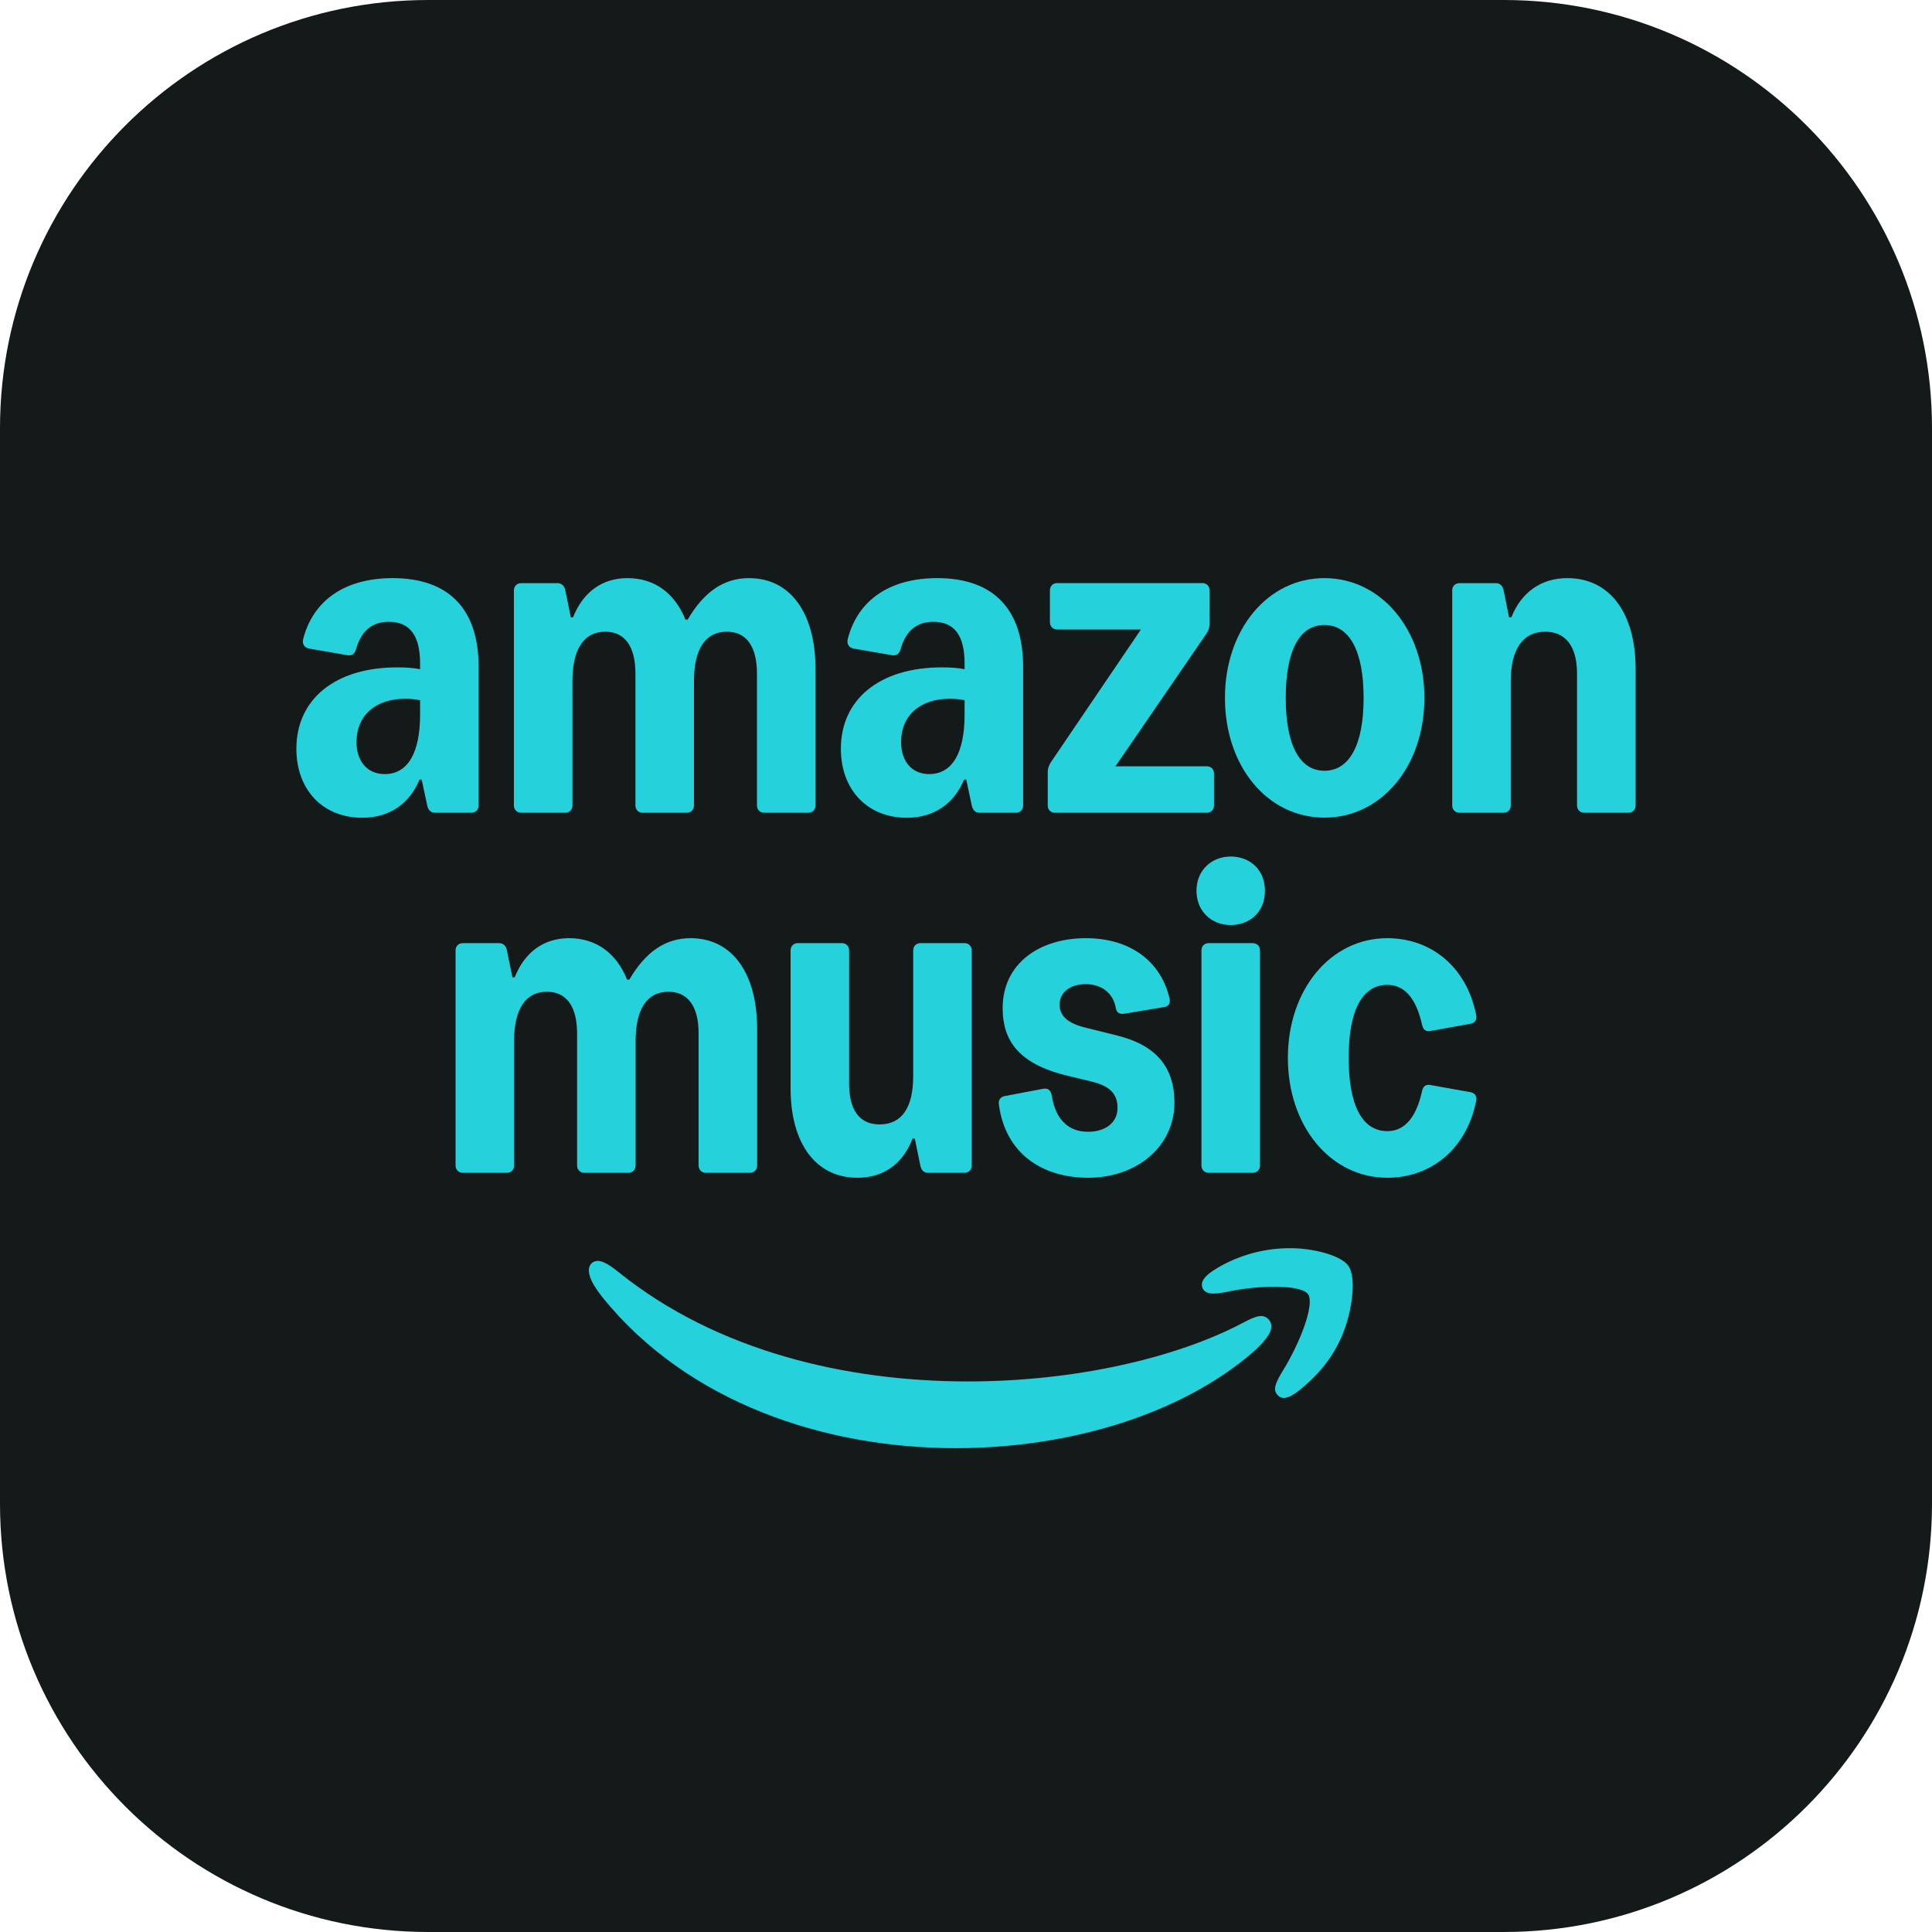
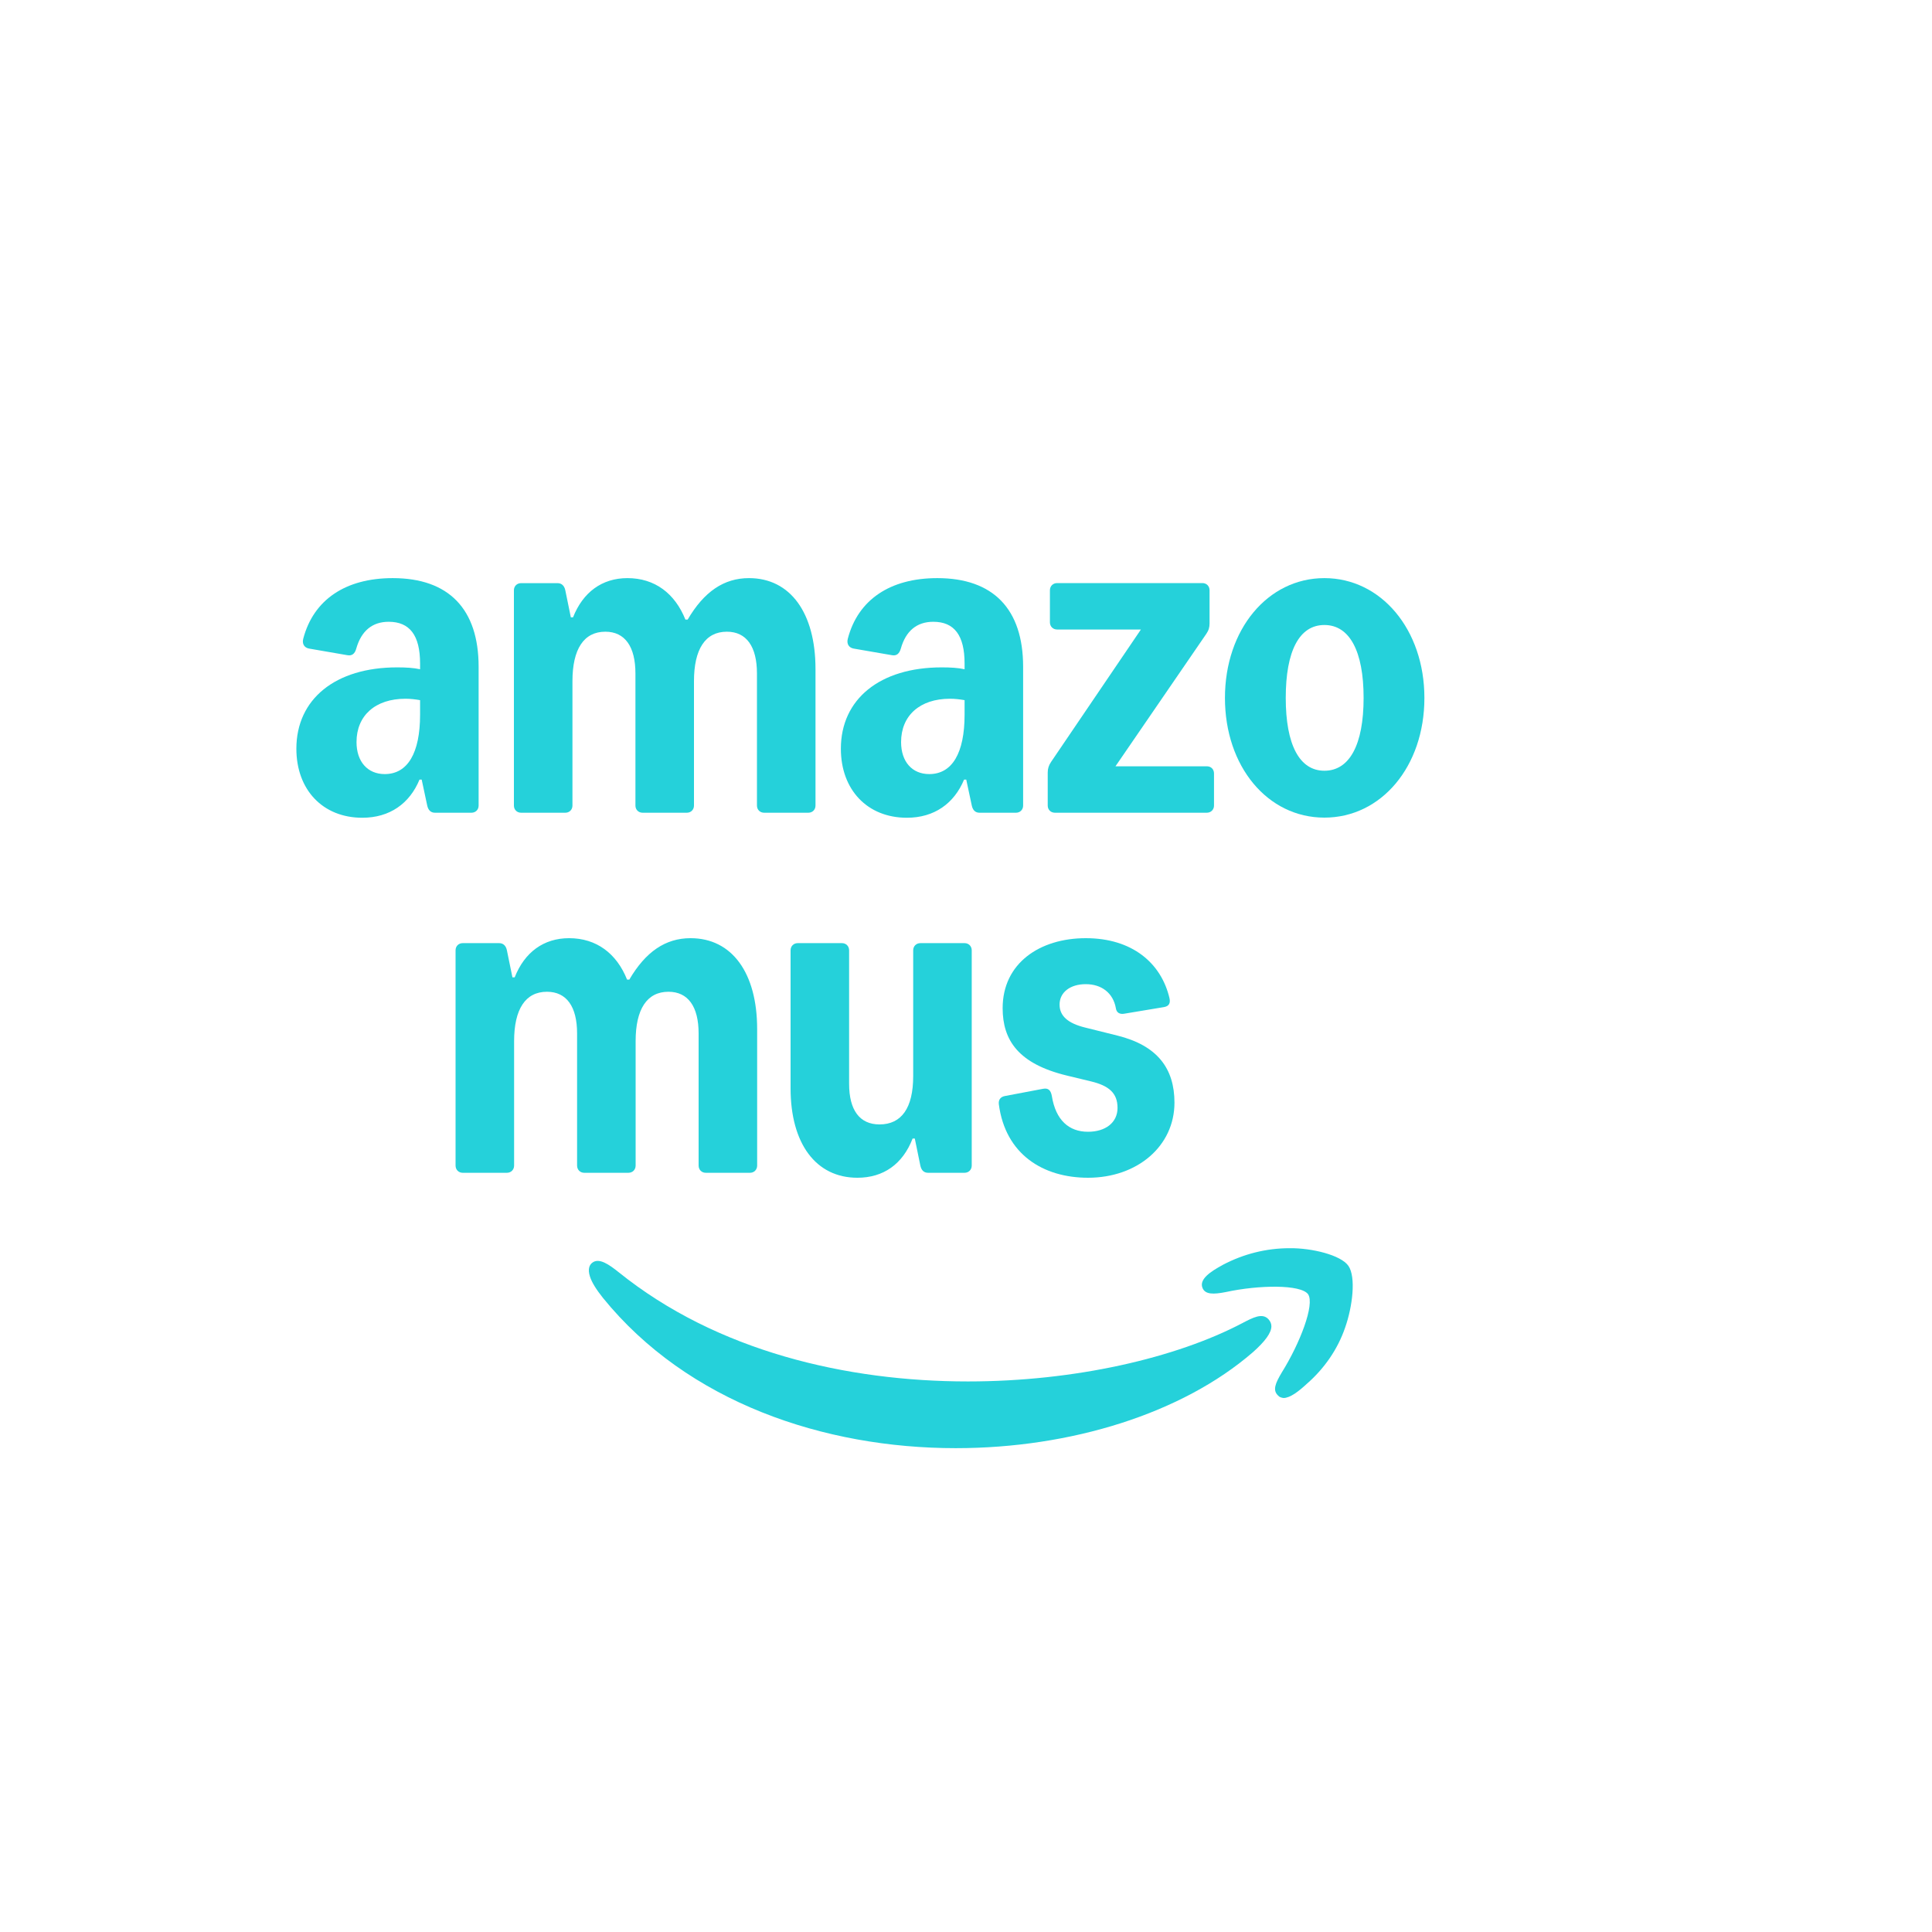
<svg xmlns="http://www.w3.org/2000/svg" width="30" height="30" viewBox="0 0 30 30" fill="none">
  <g clip-path="url(#clip0_42_1817)">
-     <path d="M23.35 0H6.65C2.977 0 0 2.977 0 6.65V23.35C0 27.023 2.977 30 6.65 30H23.35C27.023 30 30 27.023 30 23.35V6.65C30 2.977 27.023 0 23.35 0Z" fill="#14191A" />
    <path d="M8.837 14.568C9.261 14.568 9.575 14.805 9.737 15.211H9.772C10.025 14.779 10.333 14.568 10.723 14.568C11.367 14.568 11.757 15.108 11.757 15.979V18.099C11.757 18.163 11.71 18.211 11.646 18.211H10.959C10.895 18.211 10.848 18.163 10.848 18.099V16.047C10.848 15.631 10.685 15.4 10.38 15.4C10.046 15.4 9.87 15.67 9.87 16.167V18.099C9.87 18.163 9.823 18.211 9.758 18.211H9.072C9.008 18.211 8.961 18.163 8.961 18.099V16.047C8.961 15.631 8.798 15.4 8.493 15.4C8.159 15.4 7.983 15.67 7.983 16.167V18.099C7.983 18.163 7.936 18.211 7.871 18.211H7.185C7.121 18.211 7.074 18.163 7.074 18.099V14.756C7.074 14.692 7.121 14.645 7.185 14.645H7.751C7.816 14.645 7.857 14.687 7.871 14.756L7.957 15.176H7.992C8.146 14.786 8.442 14.568 8.837 14.568H8.837Z" fill="#25D1DA" />
    <path d="M15.089 14.756V18.099C15.089 18.163 15.042 18.211 14.977 18.211H14.411C14.343 18.211 14.306 18.168 14.291 18.099L14.205 17.679H14.171C14.017 18.078 13.716 18.288 13.314 18.288C12.67 18.288 12.276 17.76 12.276 16.898V14.757C12.276 14.692 12.323 14.645 12.387 14.645H13.074C13.138 14.645 13.185 14.692 13.185 14.757V16.83C13.185 17.237 13.348 17.46 13.657 17.46C14 17.46 14.18 17.203 14.18 16.71V14.757C14.18 14.692 14.227 14.645 14.292 14.645H14.978C15.042 14.645 15.089 14.692 15.089 14.757L15.089 14.756Z" fill="#25D1DA" />
    <path d="M17.327 15.655C17.285 15.419 17.105 15.282 16.86 15.282C16.616 15.282 16.453 15.41 16.453 15.599C16.453 15.775 16.581 15.889 16.847 15.955L17.349 16.08C17.971 16.234 18.237 16.59 18.237 17.122C18.237 17.795 17.662 18.288 16.895 18.288C16.196 18.288 15.612 17.924 15.51 17.148C15.501 17.079 15.535 17.032 15.604 17.019L16.196 16.907C16.273 16.892 16.316 16.924 16.333 17.019C16.393 17.394 16.599 17.574 16.894 17.574C17.165 17.574 17.353 17.433 17.353 17.203C17.353 16.974 17.22 16.859 16.942 16.792L16.569 16.702C15.814 16.52 15.569 16.153 15.569 15.655C15.569 14.958 16.144 14.568 16.86 14.568C17.576 14.568 18.031 14.95 18.16 15.501C18.177 15.578 18.151 15.625 18.074 15.638L17.456 15.741C17.387 15.753 17.336 15.724 17.327 15.655V15.655Z" fill="#25D1DA" />
-     <path d="M19.11 13.3C19.402 13.3 19.642 13.498 19.642 13.832C19.642 14.167 19.402 14.364 19.11 14.364C18.819 14.364 18.579 14.158 18.579 13.832C18.579 13.507 18.819 13.3 19.11 13.3ZM18.656 18.099V14.756C18.656 14.692 18.703 14.645 18.767 14.645H19.453C19.518 14.645 19.565 14.692 19.565 14.756V18.099C19.565 18.163 19.518 18.211 19.453 18.211H18.767C18.703 18.211 18.656 18.163 18.656 18.099Z" fill="#25D1DA" />
-     <path d="M22.923 17.091C22.769 17.863 22.203 18.288 21.542 18.288C20.659 18.288 19.998 17.486 19.998 16.427C19.998 15.367 20.659 14.568 21.542 14.568C22.203 14.568 22.769 14.992 22.923 15.764C22.936 15.837 22.902 15.884 22.833 15.897L22.211 16.009C22.143 16.022 22.1 15.991 22.083 15.919C21.988 15.486 21.8 15.293 21.543 15.293C21.148 15.293 20.942 15.696 20.942 16.427C20.942 17.158 21.148 17.564 21.543 17.564C21.8 17.564 21.988 17.37 22.083 16.937C22.1 16.864 22.143 16.835 22.211 16.848L22.833 16.959C22.902 16.972 22.936 17.019 22.923 17.092V17.091Z" fill="#25D1DA" />
    <path d="M18.674 20.003C18.717 20.101 18.841 20.101 19.034 20.063C19.549 19.951 20.2 19.943 20.312 20.097C20.419 20.256 20.183 20.864 19.905 21.309C19.802 21.481 19.759 21.588 19.845 21.669C19.866 21.695 19.896 21.703 19.93 21.708C20.033 21.708 20.166 21.605 20.291 21.489C20.561 21.254 20.771 20.954 20.887 20.615C21.002 20.29 21.058 19.831 20.938 19.656C20.822 19.489 20.372 19.378 20.025 19.382C19.66 19.382 19.309 19.472 18.991 19.639C18.794 19.746 18.614 19.866 18.674 20.003Z" fill="#25D1DA" />
    <path d="M9.161 19.823C9.19 19.913 9.259 20.024 9.362 20.153C10.678 21.776 12.796 22.487 14.841 22.487C16.629 22.487 18.357 21.948 19.455 20.997C19.643 20.83 19.742 20.697 19.742 20.594C19.742 20.552 19.725 20.517 19.695 20.483C19.6 20.384 19.459 20.457 19.288 20.547C18.267 21.083 16.698 21.451 15.03 21.451C13.148 21.451 11.133 20.984 9.607 19.755C9.461 19.639 9.302 19.523 9.195 19.609C9.156 19.639 9.122 19.703 9.161 19.823L9.161 19.823Z" fill="#25D1DA" />
    <path d="M5.626 12.698C5.013 12.698 4.602 12.265 4.602 11.626C4.602 10.856 5.206 10.363 6.167 10.363C6.304 10.363 6.424 10.37 6.523 10.392V10.303C6.523 9.865 6.362 9.655 6.036 9.655C5.779 9.655 5.61 9.798 5.532 10.071C5.511 10.149 5.468 10.187 5.395 10.174L4.799 10.071C4.726 10.058 4.687 9.998 4.709 9.917C4.868 9.313 5.365 8.977 6.098 8.977C6.969 8.977 7.432 9.458 7.432 10.353V12.509C7.432 12.573 7.385 12.62 7.32 12.62H6.754C6.688 12.62 6.649 12.578 6.634 12.509L6.548 12.106H6.514C6.36 12.478 6.051 12.698 5.626 12.698ZM5.974 12.02C6.33 12.02 6.523 11.694 6.523 11.098V10.872C6.45 10.859 6.373 10.85 6.296 10.85C5.828 10.85 5.536 11.111 5.536 11.523C5.536 11.827 5.708 12.02 5.974 12.02Z" fill="#25D1DA" />
    <path d="M9.743 8.977C10.167 8.977 10.48 9.214 10.643 9.621H10.678C10.931 9.189 11.239 8.977 11.63 8.977C12.273 8.977 12.663 9.518 12.663 10.388V12.509C12.663 12.573 12.616 12.62 12.552 12.62H11.866C11.801 12.62 11.754 12.573 11.754 12.509V10.457C11.754 10.041 11.591 9.809 11.287 9.809C10.952 9.809 10.776 10.08 10.776 10.577V12.509C10.776 12.573 10.729 12.62 10.665 12.62H9.979C9.914 12.62 9.867 12.573 9.867 12.509V10.457C9.867 10.041 9.704 9.809 9.4 9.809C9.065 9.809 8.889 10.08 8.889 10.577V12.509C8.889 12.573 8.842 12.62 8.778 12.62H8.092C8.027 12.62 7.98 12.573 7.98 12.509V9.166C7.98 9.102 8.027 9.055 8.092 9.055H8.658C8.722 9.055 8.764 9.097 8.778 9.166L8.864 9.586H8.898C9.052 9.196 9.348 8.977 9.743 8.977V8.977Z" fill="#25D1DA" />
    <path d="M14.082 12.698C13.469 12.698 13.057 12.265 13.057 11.626C13.057 10.856 13.662 10.363 14.623 10.363C14.76 10.363 14.88 10.37 14.978 10.392V10.303C14.978 9.865 14.818 9.655 14.492 9.655C14.235 9.655 14.065 9.798 13.988 10.071C13.966 10.149 13.923 10.187 13.851 10.174L13.255 10.071C13.182 10.058 13.143 9.998 13.165 9.917C13.323 9.313 13.821 8.977 14.554 8.977C15.424 8.977 15.887 9.458 15.887 10.353V12.509C15.887 12.573 15.84 12.62 15.776 12.62H15.21C15.143 12.62 15.105 12.578 15.09 12.509L15.004 12.106H14.97C14.815 12.478 14.506 12.698 14.082 12.698ZM14.429 12.02C14.785 12.02 14.978 11.694 14.978 11.098V10.872C14.905 10.859 14.828 10.85 14.751 10.85C14.284 10.85 13.992 11.111 13.992 11.523C13.992 11.827 14.163 12.02 14.429 12.02Z" fill="#25D1DA" />
    <path d="M16.269 11.994C16.269 11.934 16.286 11.883 16.321 11.831L17.716 9.775H16.415C16.351 9.775 16.303 9.728 16.303 9.663V9.166C16.303 9.101 16.351 9.054 16.415 9.054H18.671C18.735 9.054 18.782 9.101 18.782 9.166V9.68C18.782 9.74 18.769 9.788 18.731 9.843L17.321 11.899H18.739C18.808 11.899 18.851 11.947 18.851 12.011V12.509C18.851 12.573 18.803 12.62 18.739 12.62H16.381C16.316 12.62 16.269 12.573 16.269 12.509V11.994Z" fill="#25D1DA" />
    <path d="M19.021 10.838C19.021 9.774 19.686 8.977 20.565 8.977C21.444 8.977 22.118 9.774 22.118 10.838C22.118 11.901 21.449 12.696 20.565 12.696C19.681 12.696 19.021 11.9 19.021 10.838ZM20.565 11.968C20.955 11.968 21.174 11.565 21.174 10.837C21.174 10.109 20.955 9.705 20.565 9.705C20.175 9.705 19.965 10.108 19.965 10.837C19.965 11.566 20.179 11.968 20.565 11.968Z" fill="#25D1DA" />
-     <path d="M24.339 8.977C24.995 8.977 25.398 9.518 25.398 10.388V12.509C25.398 12.573 25.351 12.62 25.286 12.62H24.6C24.535 12.62 24.488 12.573 24.488 12.509V10.457C24.488 10.041 24.313 9.809 23.995 9.809C23.648 9.809 23.459 10.08 23.459 10.577V12.509C23.459 12.573 23.412 12.62 23.348 12.62H22.661C22.597 12.62 22.55 12.573 22.55 12.509V9.166C22.55 9.102 22.597 9.055 22.661 9.055H23.227C23.292 9.055 23.334 9.097 23.348 9.166L23.433 9.586H23.468C23.622 9.197 23.931 8.977 24.338 8.977L24.339 8.977Z" fill="#25D1DA" />
  </g>
  <defs>
    <clipPath id="clip0_42_1817">
      <rect width="30" height="30" rx="4.5" fill="white" />
    </clipPath>
  </defs>
</svg>